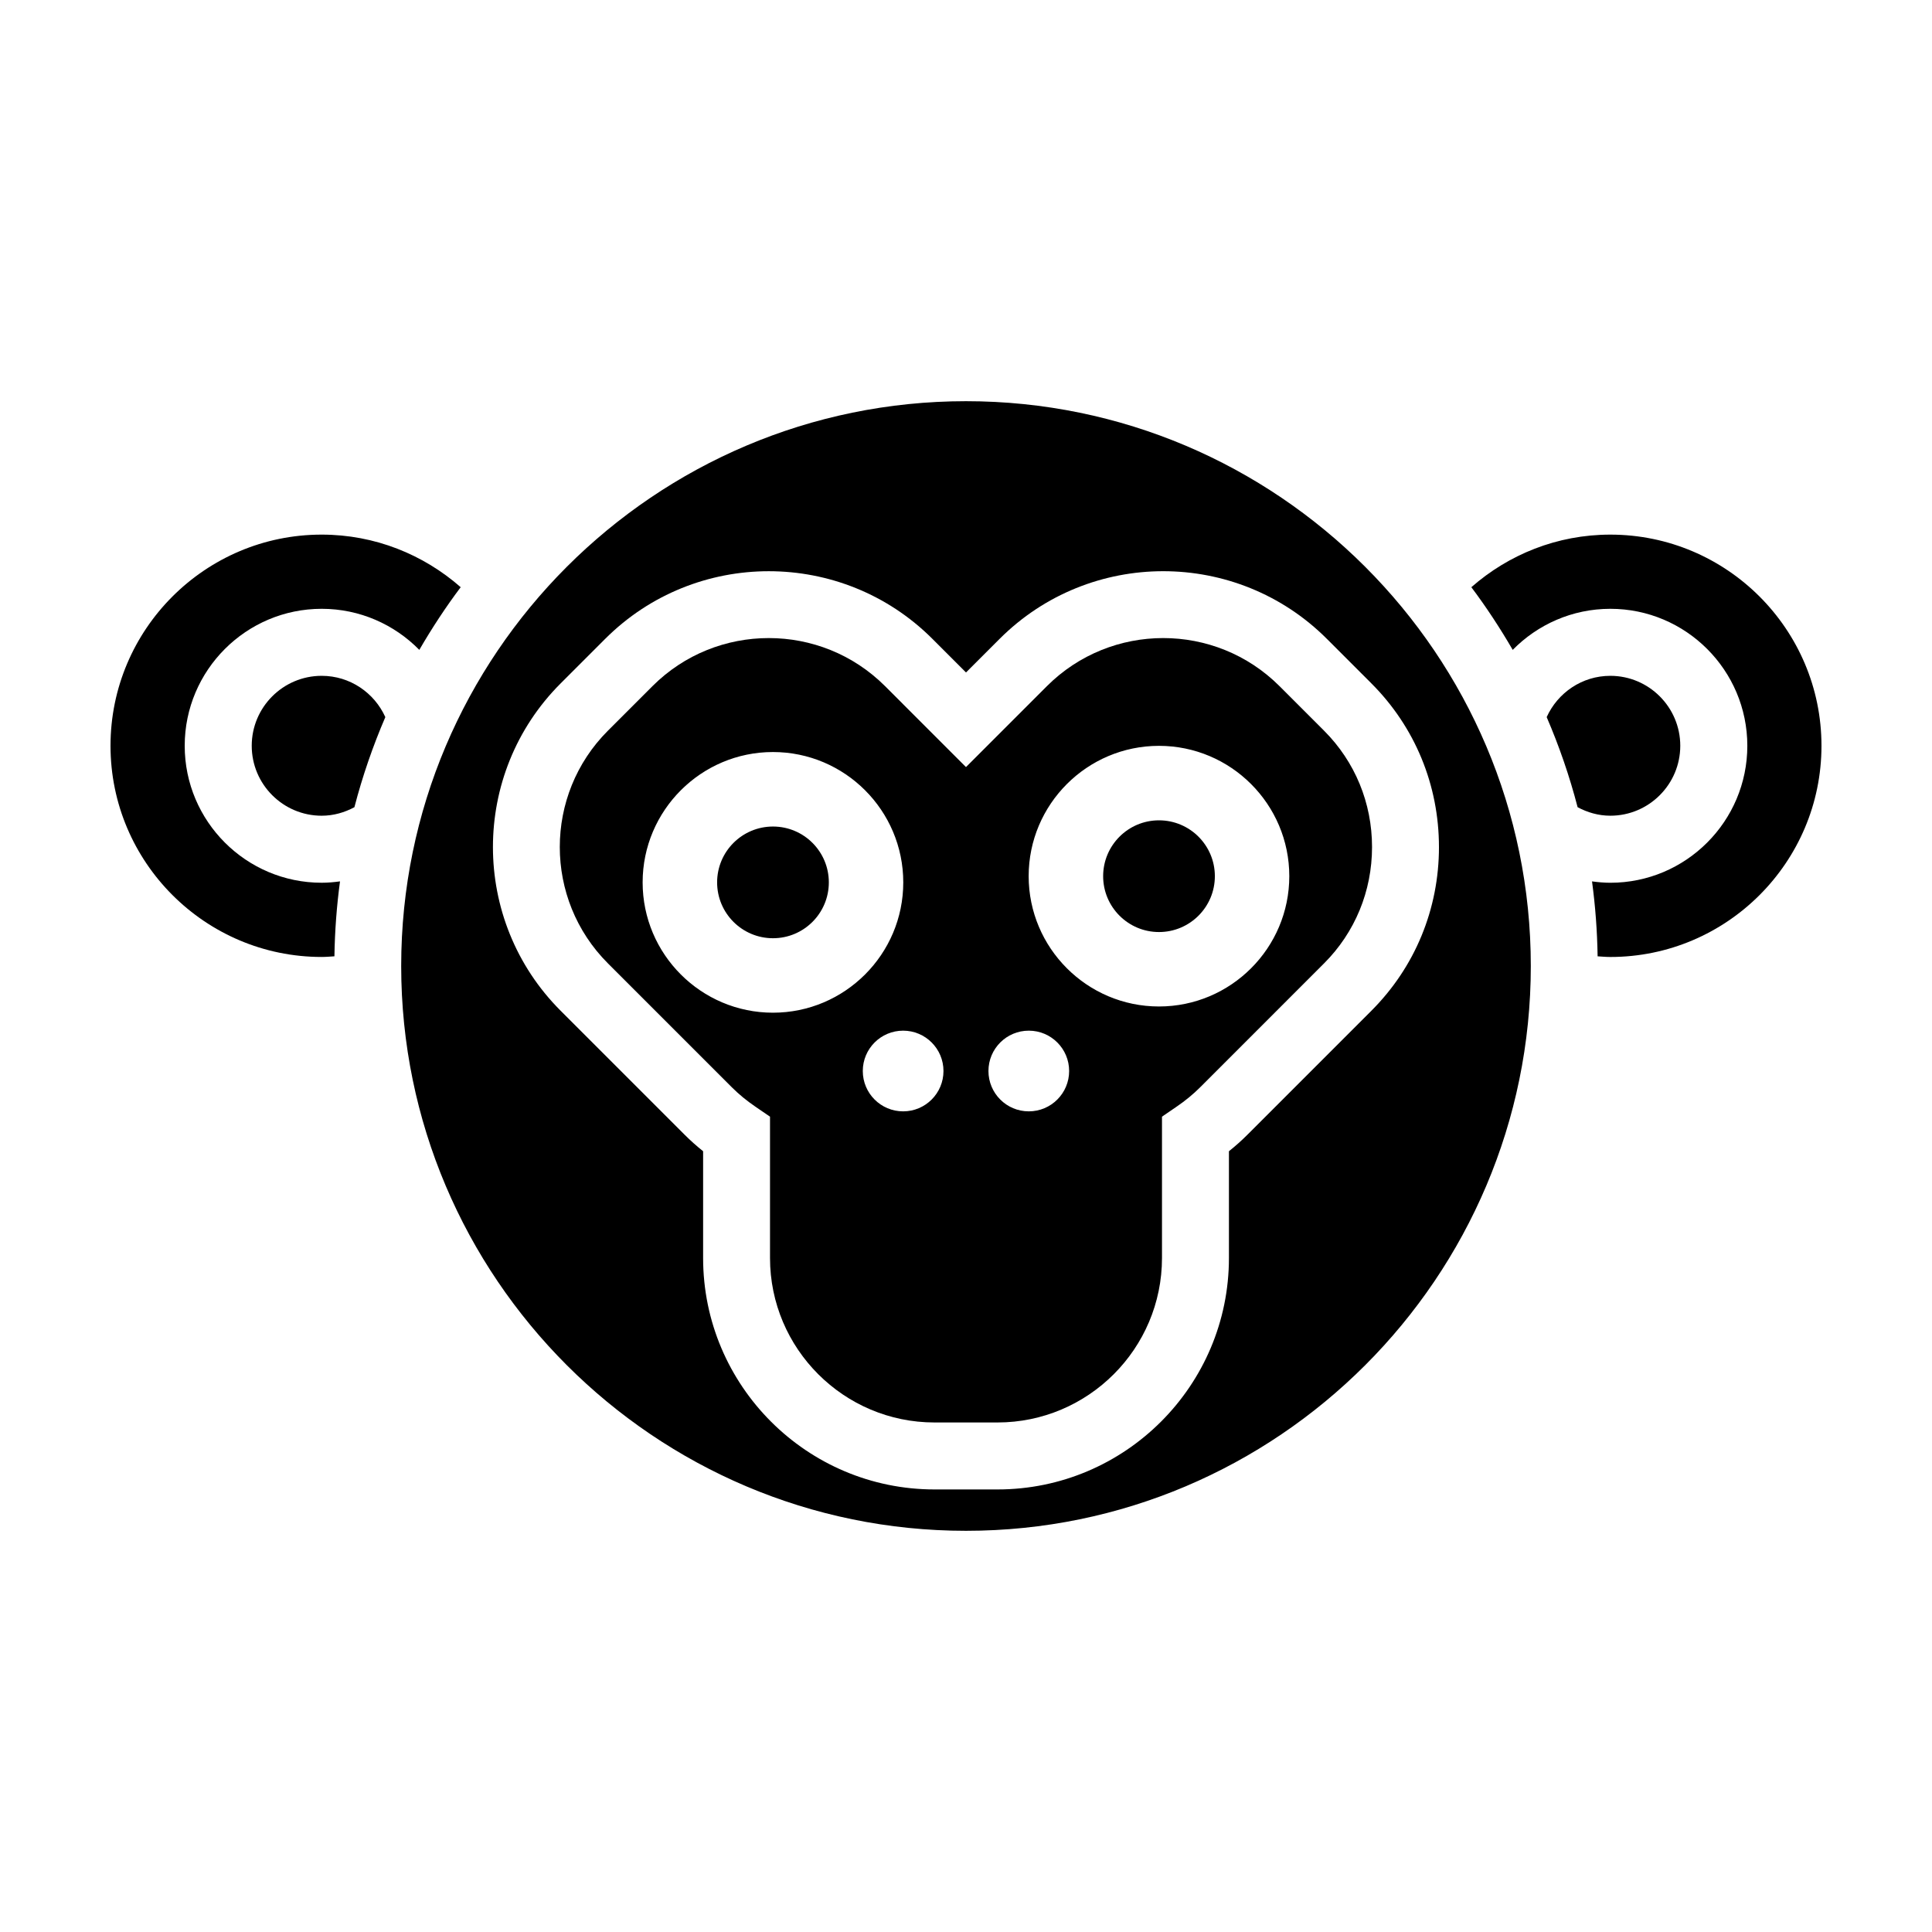
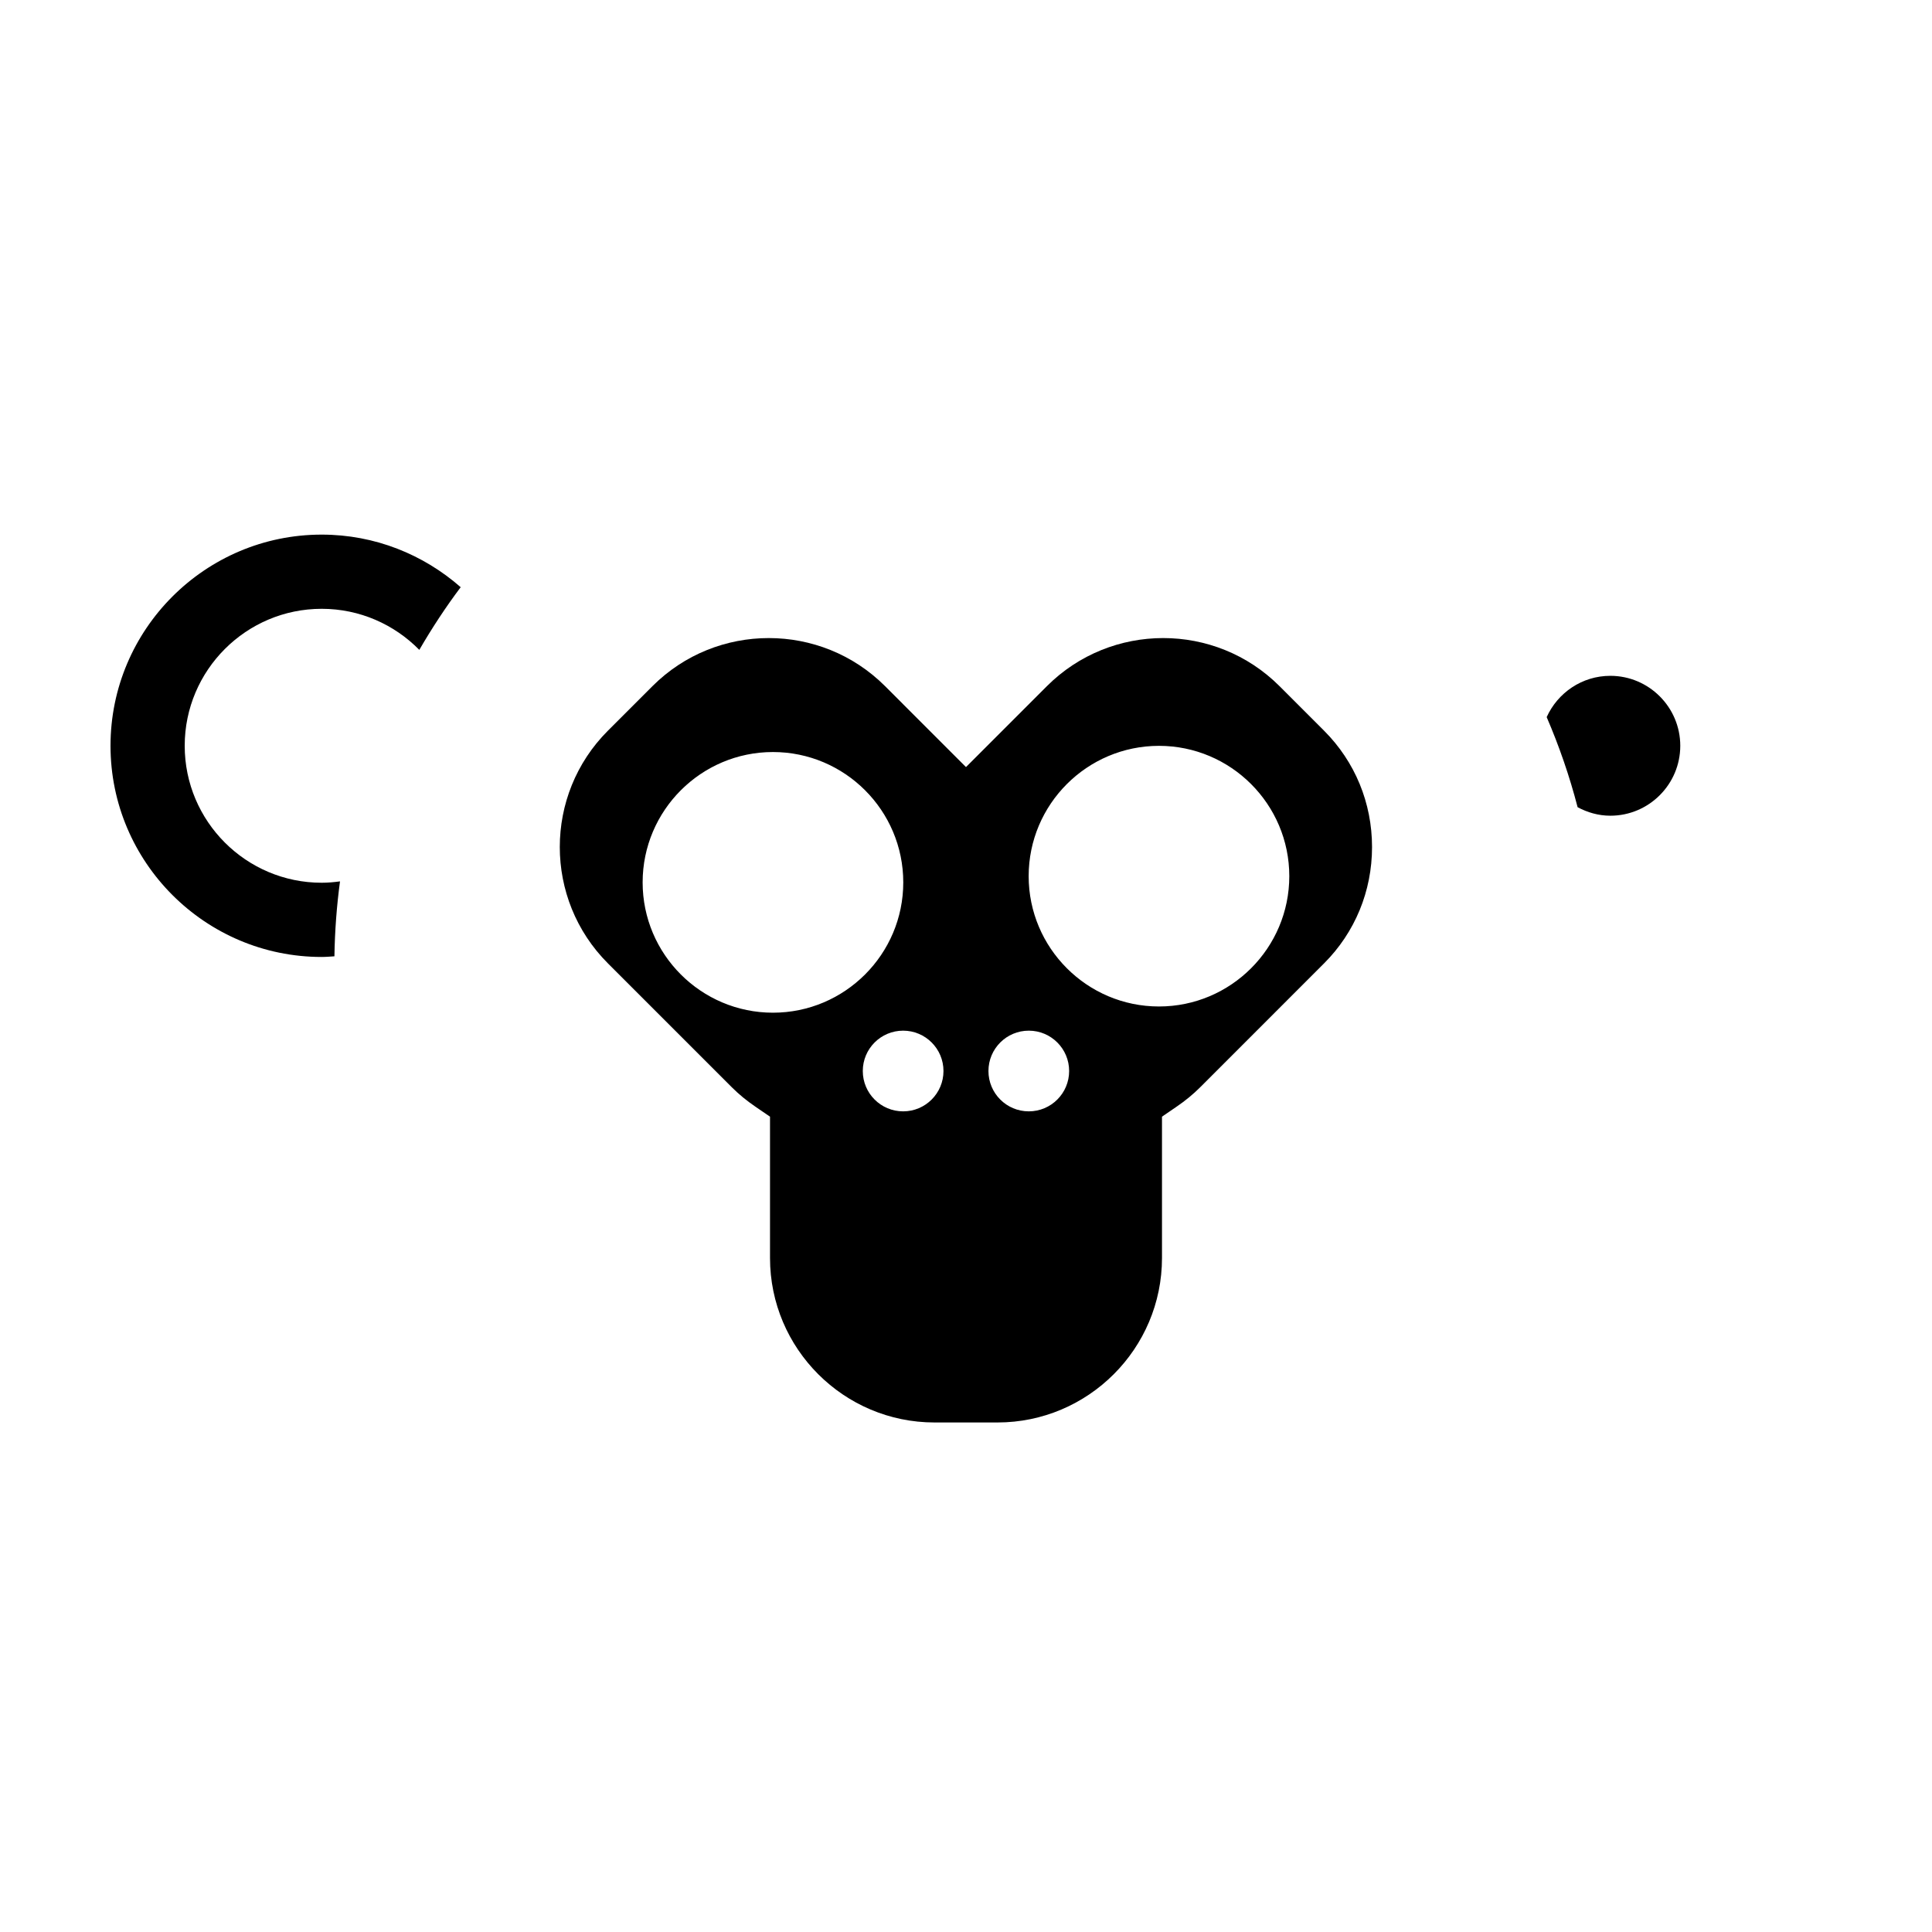
<svg xmlns="http://www.w3.org/2000/svg" fill="#000000" width="800px" height="800px" version="1.1" viewBox="144 144 512 512">
  <g>
    <path d="m589.29 341.64c0-10.223-8.316-18.539-18.535-18.539-7.508 0-13.961 4.508-16.867 10.941 3.305 7.684 6.062 15.652 8.195 23.875 2.602 1.391 5.523 2.254 8.672 2.254 10.219 0.004 18.535-8.312 18.535-18.531z" />
-     <path d="m570.75 285.68c-14.105 0-26.98 5.289-36.828 13.934 3.981 5.297 7.621 10.855 10.965 16.609 6.59-6.707 15.75-10.883 25.871-10.883 20.016 0 36.301 16.281 36.301 36.301 0 20.016-16.281 36.301-36.301 36.301-1.652 0-3.266-0.152-4.856-0.363 0.875 6.508 1.379 13.133 1.48 19.859 1.125 0.066 2.238 0.172 3.375 0.172 30.852 0 55.953-25.105 55.953-55.965 0-30.863-25.102-55.965-55.961-55.965z" />
    <path d="m483.09 325.84c-17.004-17-44.656-16.988-61.652 0l-21.441 21.445-21.441-21.445c-8.5-8.5-19.664-12.746-30.824-12.746-11.164 0-22.328 4.246-30.828 12.746l-11.805 11.805c-17 17-17 44.652 0 61.652l32.883 32.883c1.832 1.828 3.863 3.5 6.219 5.109l3.859 2.641v37.449c0 24.035 19.559 43.59 43.594 43.59h16.691c24.035 0 43.594-19.559 43.594-43.59v-37.449l3.859-2.641c2.352-1.605 4.383-3.281 6.219-5.109l32.879-32.883c8.191-8.191 12.707-19.141 12.707-30.824 0-11.684-4.516-22.633-12.707-30.824zm-134.25 86.535c-19.043 0-34.535-15.492-34.535-34.535s15.492-34.543 34.535-34.543c19.043 0 34.535 15.492 34.535 34.543 0.004 19.035-15.488 34.535-34.535 34.535zm34.5 26.145c-5.906 0-10.691-4.785-10.691-10.691s4.785-10.691 10.691-10.691 10.691 4.785 10.691 10.691-4.785 10.691-10.691 10.691zm33.301 0c-5.906 0-10.691-4.785-10.691-10.691s4.785-10.691 10.691-10.691 10.691 4.785 10.691 10.691-4.785 10.691-10.691 10.691zm34.5-27.793c-19.043 0-34.535-15.492-34.535-34.535 0-19.043 15.492-34.535 34.535-34.535 19.043 0 34.535 15.492 34.535 34.535 0.004 19.043-15.488 34.535-34.535 34.535z" />
-     <path d="m400 250.32c-82.535 0-149.68 67.148-149.68 149.68s67.145 149.68 149.68 149.68 149.68-67.148 149.68-149.68-67.148-149.68-149.68-149.68zm125.34 118.16c0 16.426-6.359 31.824-17.898 43.367l-32.879 32.883c-1.512 1.512-3.144 2.969-4.883 4.359v28.301c0 33.816-27.512 61.328-61.328 61.328h-16.691c-33.816 0-61.328-27.512-61.328-61.328v-28.301c-1.742-1.391-3.371-2.848-4.883-4.359l-32.883-32.883c-23.91-23.91-23.91-62.82 0-86.73l11.805-11.805c23.91-23.91 62.82-23.914 86.734 0l8.898 8.898 8.902-8.902c23.91-23.91 62.82-23.914 86.734 0l11.801 11.805c11.539 11.539 17.898 26.941 17.898 43.367z" />
-     <path d="m465.95 376.2c0 8.172-6.629 14.801-14.805 14.801-8.172 0-14.801-6.629-14.801-14.801 0-8.176 6.629-14.805 14.801-14.805 8.176 0 14.805 6.629 14.805 14.805" />
-     <path d="m363.65 377.84c0 8.176-6.625 14.801-14.801 14.801-8.176 0-14.805-6.625-14.805-14.801 0-8.176 6.629-14.801 14.805-14.801 8.176 0 14.801 6.625 14.801 14.801" />
-     <path d="m229.25 323.1c-10.223 0-18.539 8.316-18.539 18.539s8.316 18.535 18.539 18.535c3.148 0 6.07-0.863 8.672-2.254 2.137-8.223 4.891-16.191 8.195-23.875-2.906-6.438-9.355-10.945-16.867-10.945z" />
    <path d="m192.95 341.64c0-20.016 16.281-36.301 36.301-36.301 10.121 0 19.281 4.176 25.871 10.883 3.34-5.754 6.984-11.316 10.965-16.609-9.855-8.645-22.723-13.934-36.828-13.934-30.867-0.004-55.973 25.098-55.973 55.961 0 30.859 25.105 55.965 55.965 55.965 1.137 0 2.254-0.105 3.375-0.172 0.102-6.727 0.605-13.352 1.48-19.859-1.594 0.215-3.203 0.363-4.856 0.363-20.02 0-36.301-16.277-36.301-36.297z" />
  </g>
</svg>